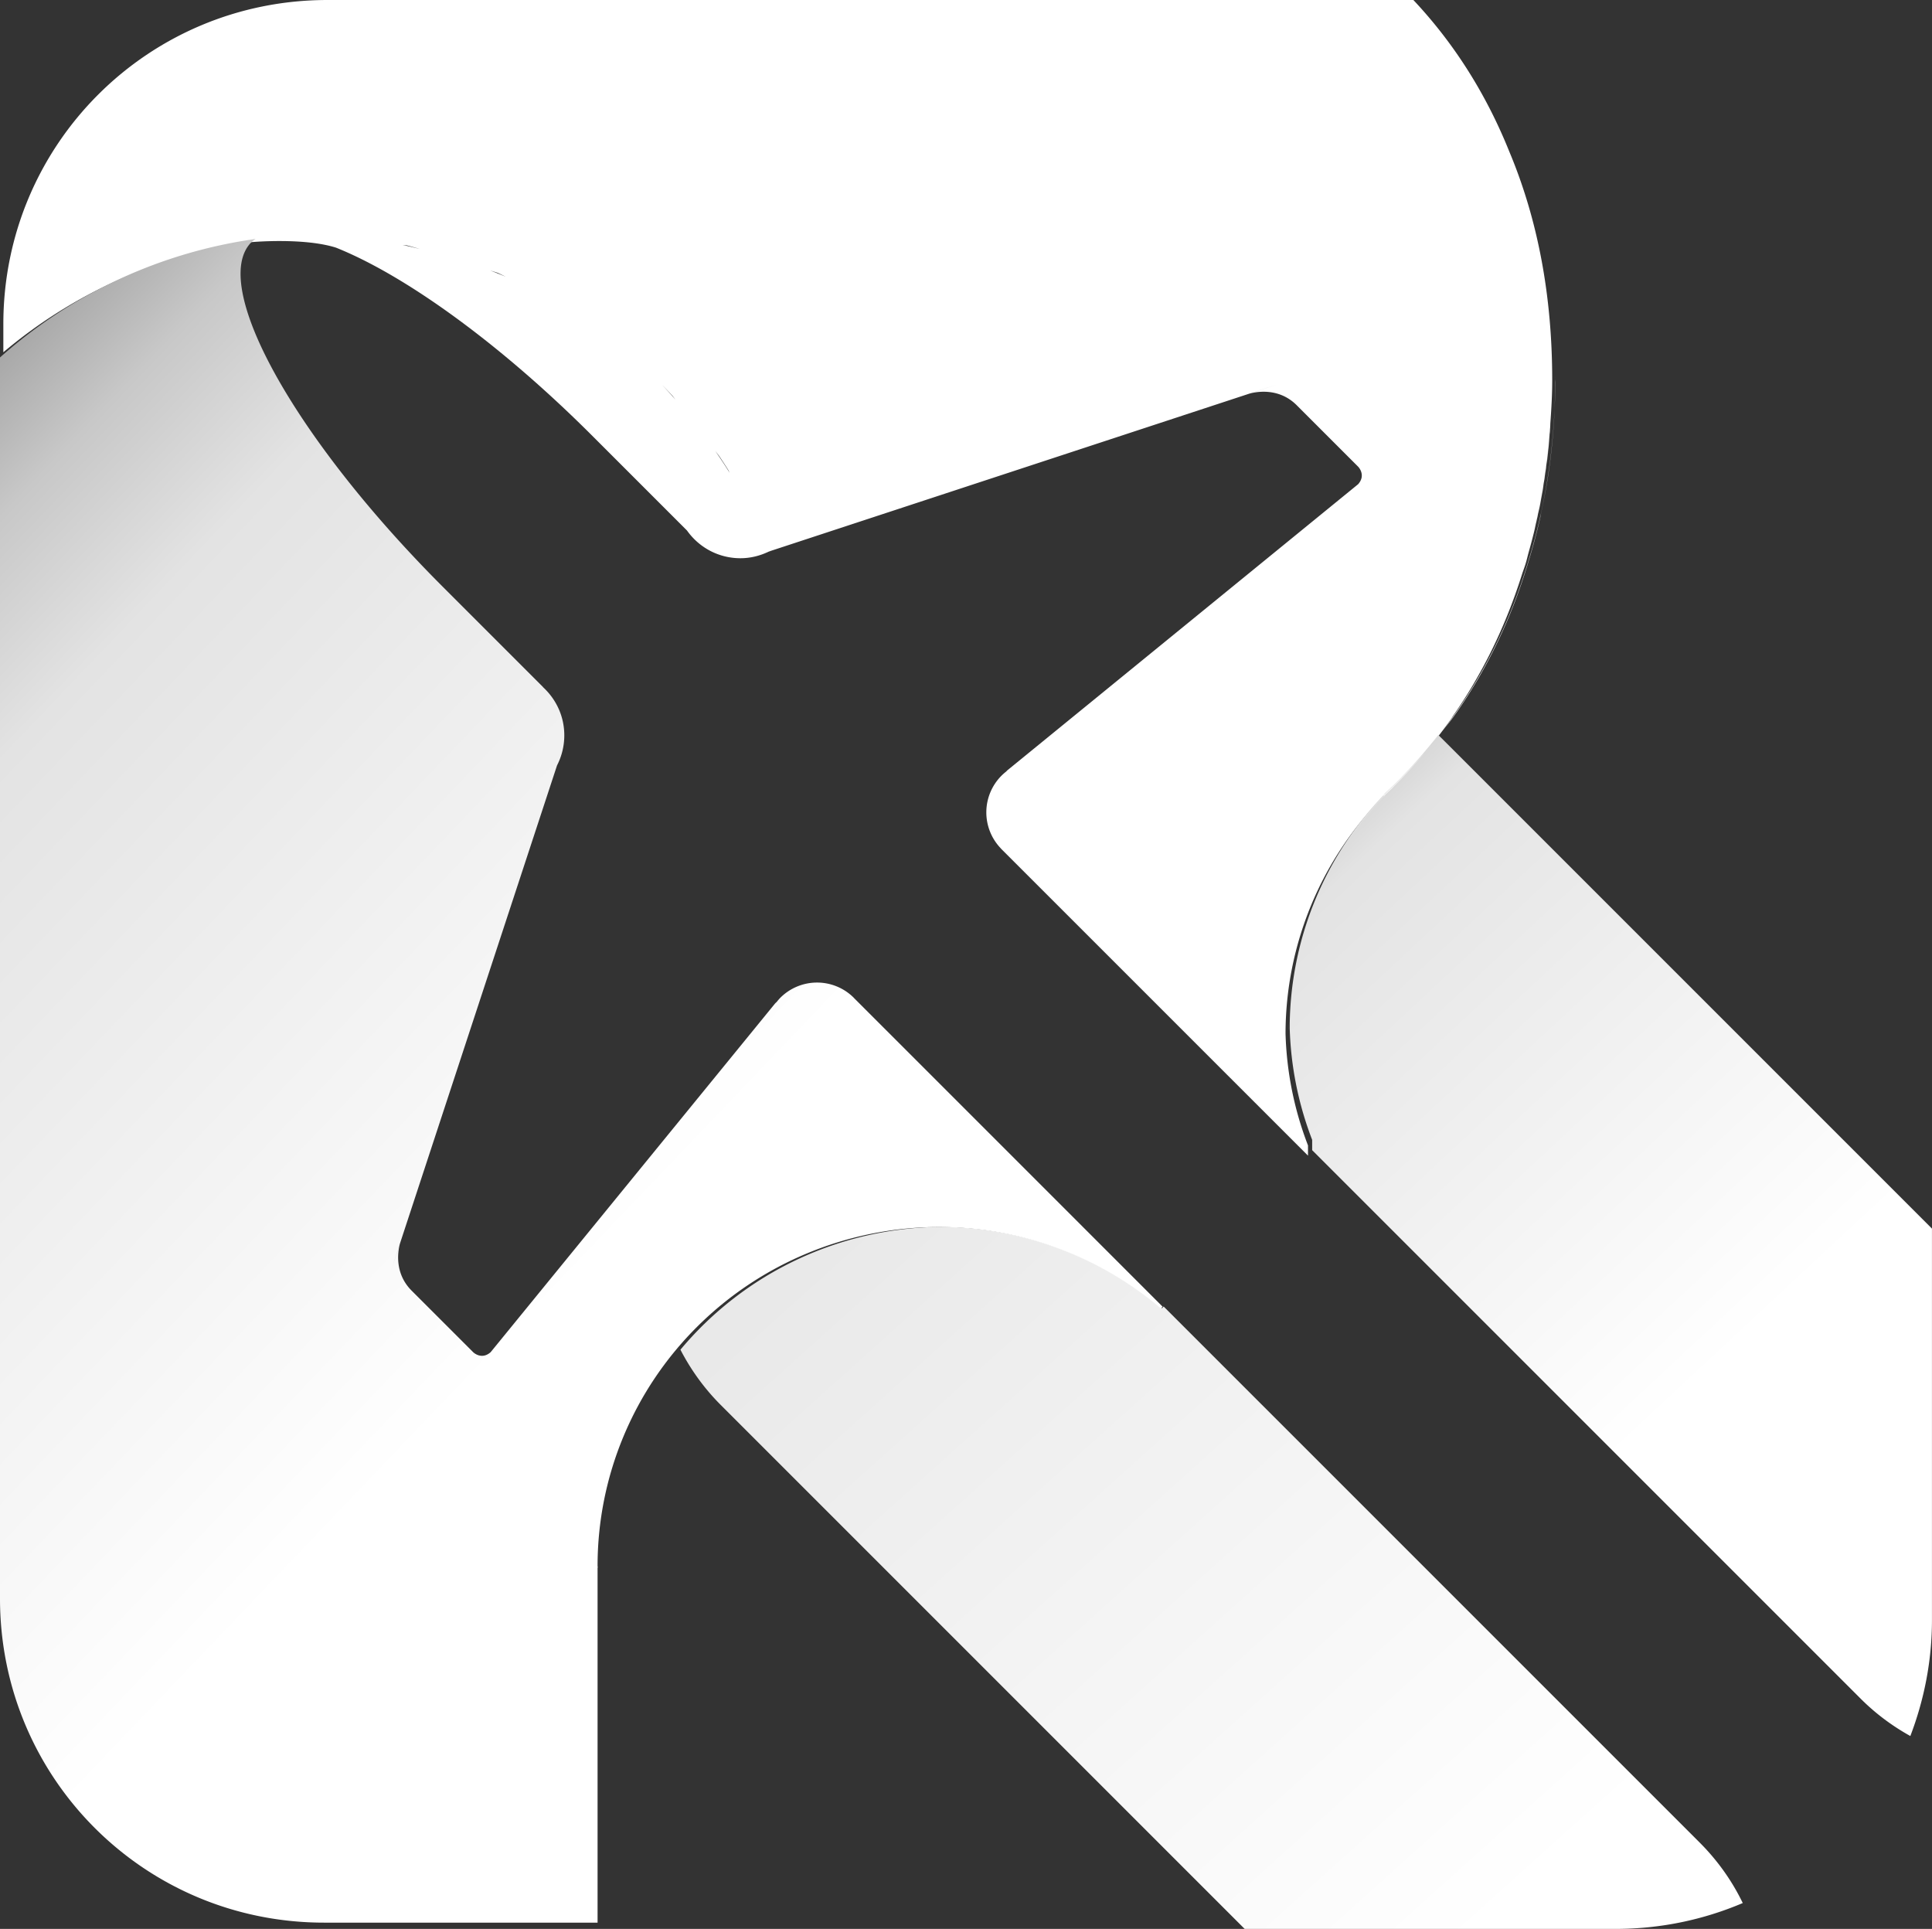
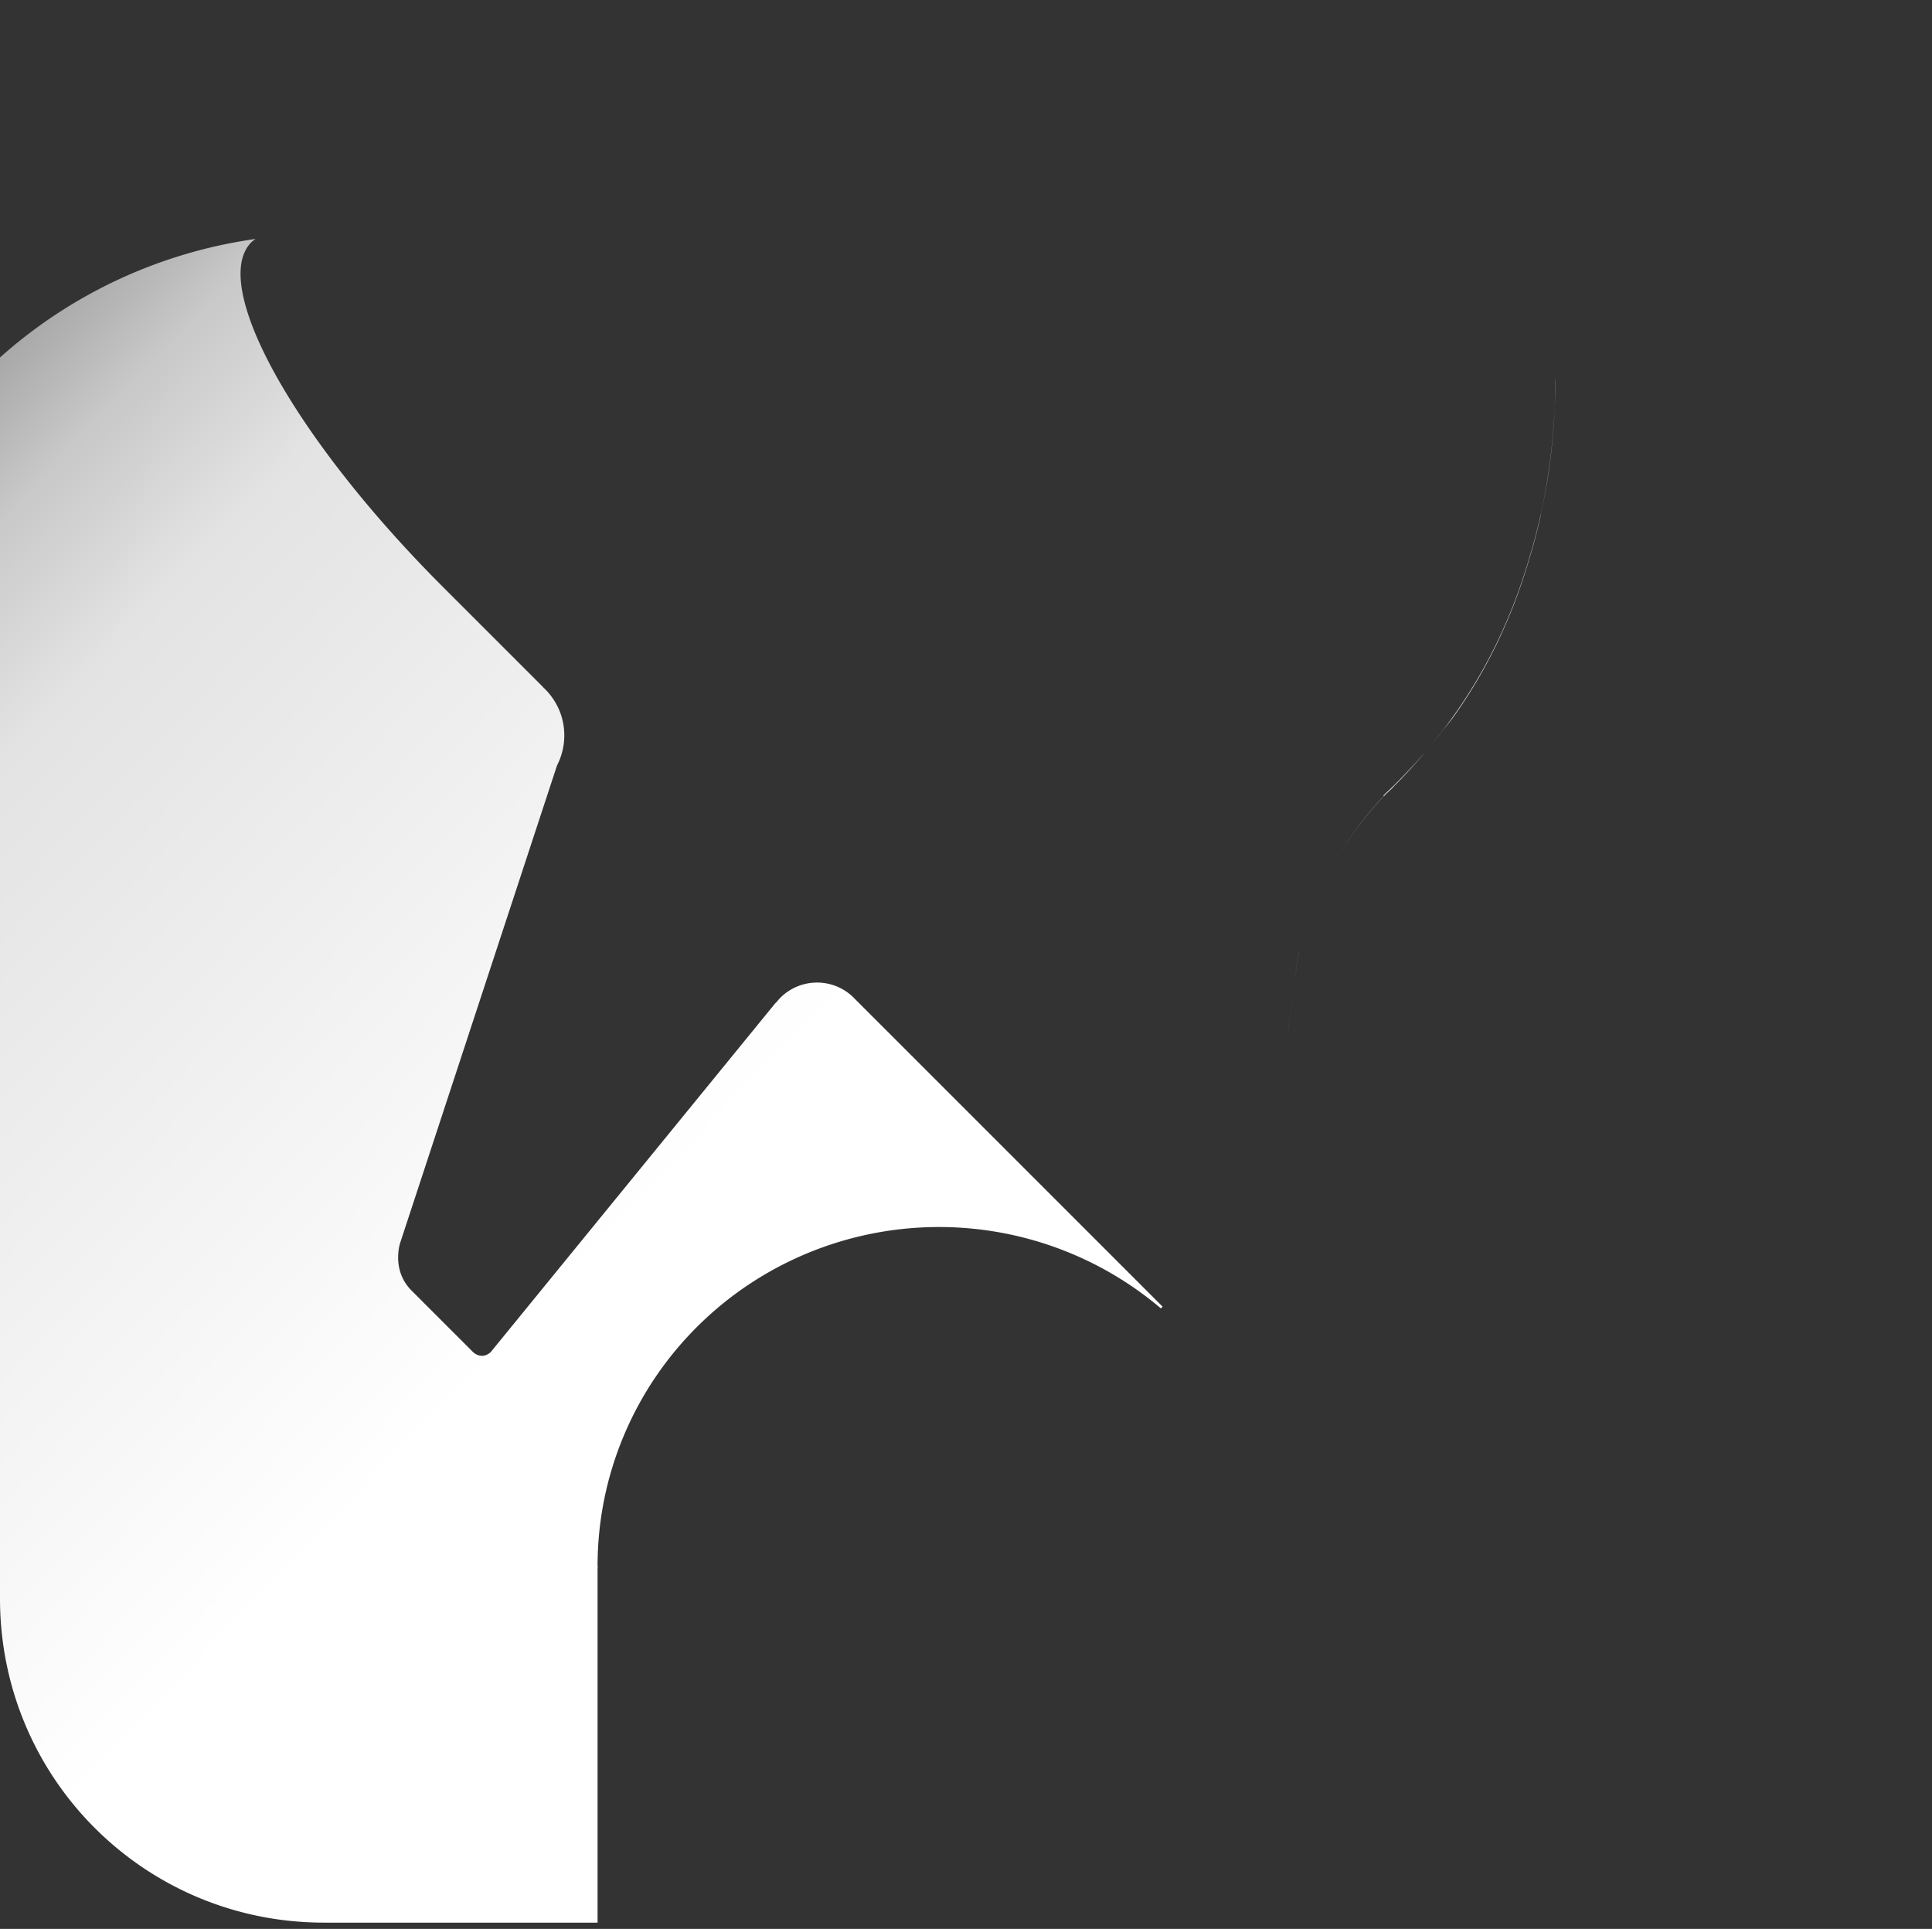
<svg xmlns="http://www.w3.org/2000/svg" xmlns:xlink="http://www.w3.org/1999/xlink" width="134.723mm" height="134.501mm" viewBox="0 0 134.723 134.501" version="1.1" id="svg1">
  <rect x="0" y="0" width="134.723" height="134.501" fill="#333333" stroke="none" />
  <defs id="defs1">
    <linearGradient id="linearGradient17">
      <stop style="stop-color:#919191;stop-opacity:1;" offset="0" id="stop18" />
      <stop style="stop-color:#c8c8c8;stop-opacity:1;" offset="0.05" id="stop20" />
      <stop style="stop-color:#e3e3e3;stop-opacity:1;" offset="0.149" id="stop22" />
      <stop style="stop-color:#ffffff;stop-opacity:1;" offset="0.8" id="stop21" />
      <stop style="stop-color:#ffffff;stop-opacity:1;" offset="1" id="stop19" />
    </linearGradient>
    <linearGradient id="linearGradient4">
      <stop style="stop-color:#919191;stop-opacity:1;" offset="0" id="stop5" />
      <stop style="stop-color:#c8c8c8;stop-opacity:1;" offset="0.1" id="stop6" />
      <stop style="stop-color:#e3e3e3;stop-opacity:1;" offset="0.15" id="stop7" />
      <stop style="stop-color:#ffffff;stop-opacity:1;" offset="0.9" id="stop4" />
    </linearGradient>
    <linearGradient xlink:href="#linearGradient48" id="linearGradient69" gradientUnits="userSpaceOnUse" gradientTransform="translate(-1045.338,-394.598)" x1="1007.238" y1="456.504" x2="1128.765" y2="572.54" spreadMethod="reflect" />
    <linearGradient id="linearGradient48">
      <stop style="stop-color:#919191;stop-opacity:1;" offset="0" id="stop48" />
      <stop style="stop-color:#c8c8c8;stop-opacity:1;" offset="0.08" id="stop8" />
      <stop style="stop-color:#e3e3e3;stop-opacity:1;" offset="0.15" id="stop9" />
      <stop style="stop-color:#ffffff;stop-opacity:1;" offset="0.472" id="stop47" />
    </linearGradient>
    <linearGradient xlink:href="#linearGradient4" id="linearGradient5" x1="9.349" y1="94.055" x2="84.779" y2="177.879" gradientUnits="userSpaceOnUse" />
    <linearGradient xlink:href="#linearGradient17" id="linearGradient19" x1="51.836" y1="96.493" x2="96.623" y2="144.558" gradientUnits="userSpaceOnUse" />
  </defs>
  <g id="layer1" transform="translate(38.1,-45.244)">
-     <path id="rect1-6-0-3-0-2-6-8-81-8" style="fill:#ffffff;fill-opacity:1;stroke:none;stroke-width:0.265" d="m 60.456,45.244 -75.724,5.16e-4 c -12.519,0 -22.599,10.079 -22.599,22.598 v 1.966 a 33.829,33.829 0 0 1 17.301,-7.681 c 0,0 3.635,-0.329 5.894,0.384 4.772,1.908 11.386,6.633 17.876,13.123 l 6.601,6.601 c 0.827,1.168 2.182,1.933 3.728,1.933 0.704,-3e-5 1.362,-0.172 1.956,-0.453 0.044,-0.021 0.097,-0.03 0.141,-0.053 l 35.267,-11.587 -1.893,0.626 c 0,0 1.88,-0.64 3.316,0.796 l 4.288,4.289 c 0,0 0.571,0.571 -5.2e-4,1.219 l -24.462,19.952 c -0.035,0.029 -0.056,0.062 -0.09,0.091 a 3.624,3.624 0 0 0 -0.319,0.283 3.624,3.624 0 0 0 -0.056,5.06 c 0.01,0.004 2.2e-4,0.011 0.01,0.016 l 0.048,0.049 21.371,21.37 v -0.713 a 23.814,23.633 0 0 1 -1.566,-7.805 23.814,23.633 0 0 1 6.854,-16.556 23.814,23.633 0 0 0 -0.204,0.239 h -0.061 c 0.086,-0.081 0.179,-0.158 0.265,-0.239 8.8e-4,-8.3e-4 0.002,-0.002 0.003,-0.003 a 23.814,23.633 0 0 1 0.342,-0.323 l 5.2e-4,-5.2e-4 c 1.609,-1.568 3.074,-3.247 4.354,-5.067 0.047,-0.066 0.086,-0.137 0.132,-0.204 0.459,-0.658 0.894,-1.332 1.307,-2.022 0.122,-0.204 0.241,-0.411 0.359,-0.618 0.349,-0.611 0.681,-1.234 0.995,-1.869 0.153,-0.308 0.299,-0.62 0.444,-0.934 0.253,-0.55 0.493,-1.109 0.72,-1.676 0.169,-0.422 0.33,-0.849 0.485,-1.28 0.173,-0.482 0.338,-0.969 0.494,-1.463 0.082,-0.259 0.182,-0.506 0.259,-0.768 0.083,-0.269 0.141,-0.549 0.219,-0.821 0.125,-0.44 0.243,-0.884 0.354,-1.331 0.051,-0.205 0.09,-0.414 0.138,-0.621 -0.04,0.162 -0.08,0.324 -0.119,0.485 -0.121,0.498 -0.254,0.992 -0.394,1.482 -0.072,0.25 -0.138,0.503 -0.215,0.751 0.286,-0.929 0.534,-1.875 0.753,-2.833 -0.009,0.038 -0.017,0.077 -0.026,0.115 0.022,-0.09 0.046,-0.179 0.066,-0.269 -0.01,0.043 -0.022,0.084 -0.033,0.127 0.024,-0.104 0.046,-0.209 0.069,-0.313 -0.009,0.045 -0.015,0.091 -0.025,0.135 0.026,-0.115 0.048,-0.231 0.071,-0.347 -0.011,0.053 -0.024,0.105 -0.036,0.158 0.183,-0.836 0.336,-1.685 0.469,-2.542 -0.012,0.078 -0.022,0.157 -0.034,0.235 0,-0.024 0.01,-0.046 0.013,-0.07 0.027,-0.173 0.06,-0.344 0.085,-0.517 -0.016,0.11 -0.042,0.216 -0.059,0.326 0.038,-0.253 0.074,-0.506 0.109,-0.761 -0.017,0.126 -0.023,0.257 -0.041,0.382 0.017,-0.114 0.028,-0.23 0.043,-0.345 0.01,-0.07 0.014,-0.143 0.023,-0.213 -0.01,0.059 -0.017,0.117 -0.025,0.175 0.112,-0.829 0.205,-1.667 0.27,-2.517 -0.008,0.061 -0.009,0.122 -0.015,0.183 0,-0.057 0.014,-0.113 0.018,-0.17 0.01,-0.092 0.017,-0.184 0.024,-0.276 -0.009,0.076 -0.018,0.149 -0.024,0.224 0.01,-0.121 0.019,-0.242 0.029,-0.364 -2.2e-4,0.045 6e-4,0.091 -0.008,0.135 -1e-4,0.001 10e-5,0.003 0,0.004 10e-5,-0.002 4.2e-4,-0.003 5.2e-4,-0.005 0,-0.053 -4.5e-4,-0.108 0.01,-0.161 v -5.16e-4 c 10e-6,-7.81e-4 -9e-5,-0.002 0,-0.003 0.004,-0.066 0.003,-0.134 0.007,-0.201 0.072,-0.991 0.131,-1.988 0.131,-3.011 0,-5.871 -0.998,-11.185 -2.994,-15.941 -1.627,-4.044 -3.864,-7.563 -6.693,-10.571 z m 9.268,32.497 c 0.025,-0.192 0.06,-0.379 0.082,-0.572 0.012,-0.104 0.022,-0.21 0.034,-0.314 0.01,-0.091 0.02,-0.183 0.029,-0.275 0.01,-0.078 0.018,-0.156 0.025,-0.235 0.024,-0.24 0.037,-0.484 0.057,-0.726 -0.059,0.715 -0.135,1.421 -0.227,2.122 z m 0.227,-2.122 c 10e-4,-0.012 0.003,-0.024 0.004,-0.036 h -10e-4 c -0.001,0.012 -0.002,0.024 -0.003,0.036 z M -10.017,62.325 a 33.829,33.829 0 0 1 0.304,0.032 33.829,33.829 0 0 1 0.902,0.251 33.829,33.829 0 0 0 -1.206,-0.282 z m 6.096,1.779 a 33.829,33.829 0 0 1 0.538,0.17 33.829,33.829 0 0 1 0.547,0.265 33.829,33.829 0 0 0 -1.085,-0.435 z m 11.995,7.98 a 33.829,33.829 0 0 1 0.728,0.768 33.829,33.829 0 0 1 0.199,0.257 33.829,33.829 0 0 0 -0.927,-1.025 z m 3.702,4.606 a 33.829,33.829 0 0 1 0.262,0.337 33.829,33.829 0 0 1 0.657,1.009 33.829,33.829 0 0 1 0.088,0.178 33.829,33.829 0 0 0 -1.007,-1.524 z m 57.888,1.597 c -0.01,0.053 -0.015,0.107 -0.023,0.16 0.01,-0.053 0.016,-0.107 0.023,-0.16 z m -0.114,0.652 c -0.104,0.652 -0.223,1.298 -0.356,1.938 -0.015,0.07 -0.029,0.141 -0.043,0.211 0.043,-0.202 0.094,-0.4 0.134,-0.603 0.035,-0.176 0.065,-0.355 0.098,-0.532 0.01,-0.033 0.012,-0.065 0.018,-0.098 0.027,-0.148 0.056,-0.295 0.082,-0.443 0.027,-0.156 0.043,-0.316 0.068,-0.472 z m -0.458,2.495 c -0.011,0.051 -0.023,0.101 -0.034,0.151 0.011,-0.05 0.023,-0.101 0.034,-0.151 z m -0.805,3.049 c -0.01,0.024 -0.012,0.049 -0.019,0.072 -0.01,0.024 -0.017,0.047 -0.024,0.071 0.01,-0.024 0.015,-0.047 0.022,-0.071 0.01,-0.024 0.013,-0.048 0.021,-0.072 z m -0.027,0.038 c -0.092,0.313 -0.194,0.62 -0.293,0.929 -0.112,0.35 -0.23,0.697 -0.351,1.041 -0.107,0.303 -0.212,0.607 -0.326,0.906 0.357,-0.936 0.681,-1.894 0.97,-2.876 z m -0.954,2.888 c -0.017,0.045 -0.034,0.089 -0.051,0.134 0.017,-0.045 0.034,-0.089 0.051,-0.134 z m -0.033,0.033 c -0.138,0.36 -0.285,0.714 -0.433,1.068 -0.088,0.211 -0.179,0.42 -0.27,0.628 -0.154,0.349 -0.309,0.698 -0.473,1.041 0.426,-0.889 0.818,-1.801 1.176,-2.737 z m -1.158,2.753 c -0.019,0.04 -0.038,0.08 -0.057,0.12 0.019,-0.04 0.038,-0.08 0.057,-0.12 z m -0.038,0.024 c -0.19,0.395 -0.388,0.784 -0.591,1.17 -0.051,0.098 -0.104,0.196 -0.156,0.293 -0.206,0.383 -0.417,0.763 -0.636,1.136 0.495,-0.843 0.956,-1.71 1.383,-2.599 z m -1.373,2.639 c -0.014,0.024 -0.028,0.048 -0.042,0.072 z m 16.006,1.477 a 23.814,23.633 0 0 1 4.116,1.297 23.814,23.633 0 0 0 -4.116,-1.297 z m -11.948,0.323 a 23.814,23.633 0 0 0 -4.741,1.949 23.814,23.633 0 0 1 4.741,-1.949 z m -5.977,2.69 a 23.814,23.633 0 0 0 -4.041,3.077 23.814,23.633 0 0 1 4.041,-3.077 z" />
-     <path id="rect24-7-1-0-7-7" style="fill:url(#linearGradient19);fill-opacity:1;stroke:none;stroke-width:0.298" d="m 62.197,96.493 c -0.983,1.237 -2.021,2.431 -3.165,3.546 l -5.2e-4,5.2e-4 a 23.814,23.633 0 0 0 -0.343,0.323 c -7e-4,7.7e-4 0,10e-4 0,0.002 a 23.814,23.633 0 0 0 0,0.001 23.814,23.633 0 0 0 -6.854,16.555 23.814,23.633 0 0 0 1.566,7.805 v 0.718 l 38.249,38.249 c 1.059,1.059 2.23,1.919 3.463,2.603 0.96,-2.514 1.508,-5.235 1.508,-8.094 V 130.914 L 62.845,97.137 Z m -3.511,3.873 c -0.083,0.083 -0.178,0.158 -0.264,0.238 h 0.061 a 23.814,23.633 0 0 1 0.203,-0.238 z" />
-     <path id="rect24-6-7-6-3" style="fill:url(#linearGradient5);fill-opacity:1;stroke:none;stroke-width:0.298" d="m 81,94.055 a 23.814,23.633 0 0 1 4.116,1.297 23.814,23.633 0 0 0 -4.116,-1.297 z m -5.2e-4,0.058 a 23.814,23.633 0 0 1 4.116,1.297 23.814,23.633 0 0 0 -4.116,-1.297 z m -26.311,11.963 a 23.814,23.633 0 0 0 -1.731,4.181 23.814,23.633 0 0 1 1.731,-4.181 z m -27.232,24.718 a 23.814,23.633 0 0 0 -18.108,8.564 c 0.713,1.376 1.641,2.683 2.81,3.852 l 36.535,36.535 h 25.852 c 3.157,0 6.157,-0.644 8.881,-1.804 -0.73,-1.512 -1.73,-2.943 -3.003,-4.216 l -37.379,-37.379 -0.121,0.121 a 23.814,23.633 0 0 0 -15.467,-5.674 z" />
    <path id="rect1-6-0-03-2-2-4-1-7-84" style="fill:url(#linearGradient69);fill-opacity:1;fill-rule:nonzero;stroke:none;stroke-width:0.265" d="m -20.277,61.906 a 33.829,33.829 0 0 0 -17.823,8.263 V 156.709 c 0,12.52 10.079,22.599 22.599,22.599 H 3.57 v -24.733 c 0,-0.013 0.01,-0.022 0.014,-0.034 a 23.814,23.633 0 0 1 -0.014,-0.105 23.814,23.633 0 0 1 23.814,-23.633 23.814,23.633 0 0 1 15.467,5.674 l 0.121,-0.121 -17.689,-17.689 -3.82,-3.82 a 3.624,3.624 0 0 0 -0.025,-0.029 3.624,3.624 0 0 0 -5.125,0 3.624,3.624 0 0 0 -0.244,0.282 c -0.043,0.047 -0.091,0.079 -0.132,0.13 L -3.886,139.53 c -0.648,0.571 -1.219,0 -1.219,0 l -4.294,-4.294 c -1.436,-1.436 -0.796,-3.316 -0.796,-3.316 l -0.626,1.894 11.565,-35.2 c 0.323,-0.627 0.506,-1.34 0.506,-2.097 0,-1.335 -0.576,-2.522 -1.483,-3.357 v -0.01 l -7.009,-7.009 C -17.583,75.799 -23.526,65.089 -20.565,62.128 v -5.17e-4 c 0.086,-0.086 0.189,-0.151 0.288,-0.222 z m 90.634,9.611 c 0,0.002 4.2e-4,0.005 5.2e-4,0.007 v -0.007 z m 5.2e-4,0.007 c -6e-4,4.506 -0.619,8.75 -1.848,12.731 -1.174,3.993 -2.906,7.604 -5.196,10.833 -0.571,0.811 -1.191,1.585 -1.831,2.342 0.288,-0.347 0.584,-0.688 0.862,-1.044 h -5.1e-4 c 0.322,-0.414 0.667,-0.811 0.969,-1.24 0.573,-0.807 1.11,-1.639 1.613,-2.494 0.503,-0.855 0.971,-1.734 1.404,-2.637 0.866,-1.806 1.593,-3.706 2.18,-5.702 0.308,-0.998 0.578,-2.012 0.809,-3.043 1e-4,-5.2e-4 4.2e-4,-0.001 5.2e-4,-0.002 0.02,-0.088 0.03,-0.18 0.049,-0.268 0.205,-0.946 0.388,-1.901 0.529,-2.875 0.154,-1.061 0.269,-2.139 0.346,-3.232 0.068,-0.97 0.095,-1.958 0.103,-2.954 10e-4,-0.123 0.012,-0.241 0.012,-0.364 0,-0.011 10e-4,-0.021 10e-4,-0.033 0,-0.006 -2.2e-4,-0.013 -5.2e-4,-0.019 z m 10.569,22.539 a 23.814,23.633 0 0 1 4.116,1.297 23.814,23.633 0 0 0 -4.116,-1.297 z m 0,0.117 a 23.814,23.633 0 0 1 4.116,1.297 23.814,23.633 0 0 0 -4.116,-1.297 z m -11.948,0.206 a 23.814,23.633 0 0 0 -4.741,1.949 23.814,23.633 0 0 1 4.741,-1.949 z m -7.813,3.436 -0.007,5.2e-4 c -0.699,0.804 -1.43,1.582 -2.199,2.332 l -5.2e-4,5.1e-4 a 23.814,23.633 0 0 0 -0.343,0.324 c -0.087,0.082 -0.18,0.16 -0.267,0.242 h 0.061 a 23.814,23.633 0 0 1 0.204,-0.239 23.814,23.633 0 0 0 -0.181,0.221 c 0.06,-0.054 0.122,-0.107 0.18,-0.163 a 23.814,23.633 0 0 0 0,0.006 23.814,23.633 0 0 1 0.01,-0.006 c 8e-4,-7.5e-4 0,-0.002 0,-0.003 a 23.814,23.633 0 0 1 0.343,-0.324 l 5.1e-4,-5.1e-4 c 0.068,-0.066 0.127,-0.14 0.195,-0.207 0.707,-0.698 1.365,-1.434 2.005,-2.184 z m -2.557,2.723 a 23.814,23.633 0 0 0 -0.199,0.234 h -0.039 a 23.814,23.633 0 0 0 -3.202,4.27 23.814,23.633 0 0 1 3.44,-4.503 z m -3.993,5.539 a 23.814,23.633 0 0 0 -1.731,4.181 23.814,23.633 0 0 1 1.731,-4.181 z m -2.124,5.465 a 23.814,23.633 0 0 0 -0.338,2.545 23.814,23.633 0 0 1 0.342,-2.545 z m -0.338,2.545 a 23.814,23.633 0 0 0 -0.395,2.943 23.814,23.633 0 0 0 0,0.032 23.814,23.633 0 0 1 0.395,-2.975 z" />
-     <path id="rect2-5-5-4-4-1-45-3-6-1-7-0-1-5" style="fill:#ffffff;fill-opacity:0;stroke:none;stroke-width:0.202" d="m -18.299,61.83 c -1.128,-9.7e-4 -1.973,0.075 -1.977,0.075 -0.099,0.071 -0.203,0.136 -0.289,0.222 v 5.2e-4 c -2.961,2.961 2.982,13.671 13.324,24.012 l 7.009,7.009 v 0.01 c 0.907,0.835 1.483,2.022 1.483,3.357 0,0.757 -0.183,1.469 -0.506,2.097 l -11.565,35.2 0.626,-1.894 c 0,0 -0.639,1.88 0.796,3.316 l 4.294,4.294 c 0,0 0.571,0.571 1.218,0 l 19.823,-24.302 c 0.041,-0.051 0.089,-0.083 0.132,-0.13 a 3.624,3.624 0 0 1 0.244,-0.282 3.624,3.624 0 0 1 5.125,0 3.624,3.624 0 0 1 0.025,0.029 l 3.821,3.82 30.373,30.373 15.707,15.707 c 1.458,1.458 2.922,2.818 4.372,4.089 l 9.045,9.044 c 0.504,0.504 1.008,0.946 1.514,1.429 l 10.33,-10.33 -37.534,-37.534 c -0.017,-0.017 -0.01,-0.041 0,-0.062 l -27.11,-27.108 -0.048,-0.049 c -0.01,-0.005 0,-0.012 -0.01,-0.016 a 3.624,3.624 0 0 1 0.056,-5.06 3.624,3.624 0 0 1 0.319,-0.283 c 0.034,-0.029 0.055,-0.063 0.091,-0.091 l 24.461,-19.952 c 0.572,-0.648 10e-4,-1.219 10e-4,-1.219 l -4.289,-4.289 c -1.436,-1.436 -3.315,-0.796 -3.315,-0.796 l 1.893,-0.626 -35.267,11.587 c -0.044,0.023 -0.096,0.031 -0.141,0.053 -0.594,0.282 -1.252,0.453 -1.955,0.453 -1.546,0 -2.902,-0.765 -3.729,-1.933 l -6.601,-6.601 c -6.629,-6.629 -13.401,-11.438 -18.193,-13.263 -1.111,-0.283 -2.462,-0.357 -3.551,-0.358 z m 8.523,0.31 a 33.829,33.829 0 0 1 1.762,0.412 33.829,33.829 0 0 0 -1.762,-0.412 z m 6.1,1.781 a 33.829,33.829 0 0 1 1.679,0.673 33.829,33.829 0 0 0 -1.679,-0.673 z m 74.034,7.654 v 0.026 c 0,1.119 -0.042,2.22 -0.117,3.307 0.076,-1.087 0.118,-2.188 0.118,-3.307 v -0.026 z m -0.117,3.333 c -2e-4,0.003 -4e-4,0.005 -5e-4,0.008 1e-4,-0.003 8e-4,-0.005 10e-4,-0.008 z m -62.216,-3.33 a 33.829,33.829 0 0 1 1.21,1.338 33.829,33.829 0 0 0 -1.21,-1.338 z m 62.214,3.358 c -0.077,1.084 -0.191,2.153 -0.344,3.205 0.016,-0.114 0.028,-0.23 0.043,-0.345 0.116,-0.857 0.211,-1.722 0.278,-2.6 0.01,-0.087 0.017,-0.174 0.023,-0.261 z m -0.344,3.205 c -0.154,1.062 -0.347,2.107 -0.578,3.135 0.041,-0.183 0.074,-0.37 0.113,-0.555 0.142,-0.681 0.271,-1.368 0.38,-2.064 0.027,-0.173 0.06,-0.343 0.085,-0.516 z m -0.578,3.135 c -0.231,1.029 -0.5,2.041 -0.808,3.037 0.077,-0.248 0.144,-0.5 0.215,-0.749 0.145,-0.509 0.283,-1.021 0.409,-1.538 0.061,-0.25 0.127,-0.498 0.183,-0.749 z m -0.808,3.037 c -0.294,0.998 -0.622,1.972 -0.985,2.923 0.114,-0.297 0.217,-0.601 0.324,-0.902 0.127,-0.359 0.249,-0.721 0.366,-1.087 0.1,-0.31 0.202,-0.618 0.295,-0.933 z m -0.985,2.923 c -0.363,0.95 -0.762,1.877 -1.195,2.78 0.164,-0.342 0.319,-0.691 0.473,-1.041 0.099,-0.224 0.196,-0.449 0.29,-0.676 0.147,-0.352 0.294,-0.704 0.431,-1.062 z m -1.195,2.78 c -0.433,0.903 -0.901,1.781 -1.404,2.637 0.221,-0.375 0.432,-0.757 0.639,-1.142 0.057,-0.107 0.115,-0.213 0.171,-0.321 0.203,-0.387 0.403,-0.777 0.593,-1.174 z m -54.305,-13.5 a 33.829,33.829 0 0 1 0.996,1.509 33.829,33.829 0 0 0 -0.996,-1.509 z m 57.878,1.615 c -0.01,0.035 -0.01,0.071 -0.015,0.106 0.01,-0.035 0.01,-0.071 0.015,-0.106 z m -0.574,3.146 c -0.01,0.034 -0.015,0.067 -0.022,0.101 0.01,-0.034 0.015,-0.067 0.022,-0.101 z m -0.806,3.047 c 0,0.016 -0.01,0.033 -0.014,0.049 0,0.016 -0.01,0.032 -0.015,0.048 0,-0.016 0.011,-0.031 0.016,-0.048 0,-0.016 0.01,-0.033 0.013,-0.049 z m -0.991,2.948 c -0.01,0.015 -0.011,0.03 -0.017,0.045 0.01,-0.015 0.011,-0.03 0.017,-0.045 z m -1.184,2.762 c -0.013,0.027 -0.026,0.053 -0.039,0.08 0.013,-0.027 0.026,-0.053 0.039,-0.08 z m -1.402,2.641 c -0.014,0.024 -0.028,0.048 -0.042,0.072 0.014,-0.024 0.028,-0.048 0.042,-0.072 z m -1.611,2.498 c -0.01,0.011 -0.015,0.023 -0.023,0.034 -0.288,0.409 -0.616,0.787 -0.923,1.182 v 0 c 0.307,-0.395 0.635,-0.773 0.923,-1.182 0.01,-0.011 0.014,-0.023 0.022,-0.034 z" />
  </g>
</svg>